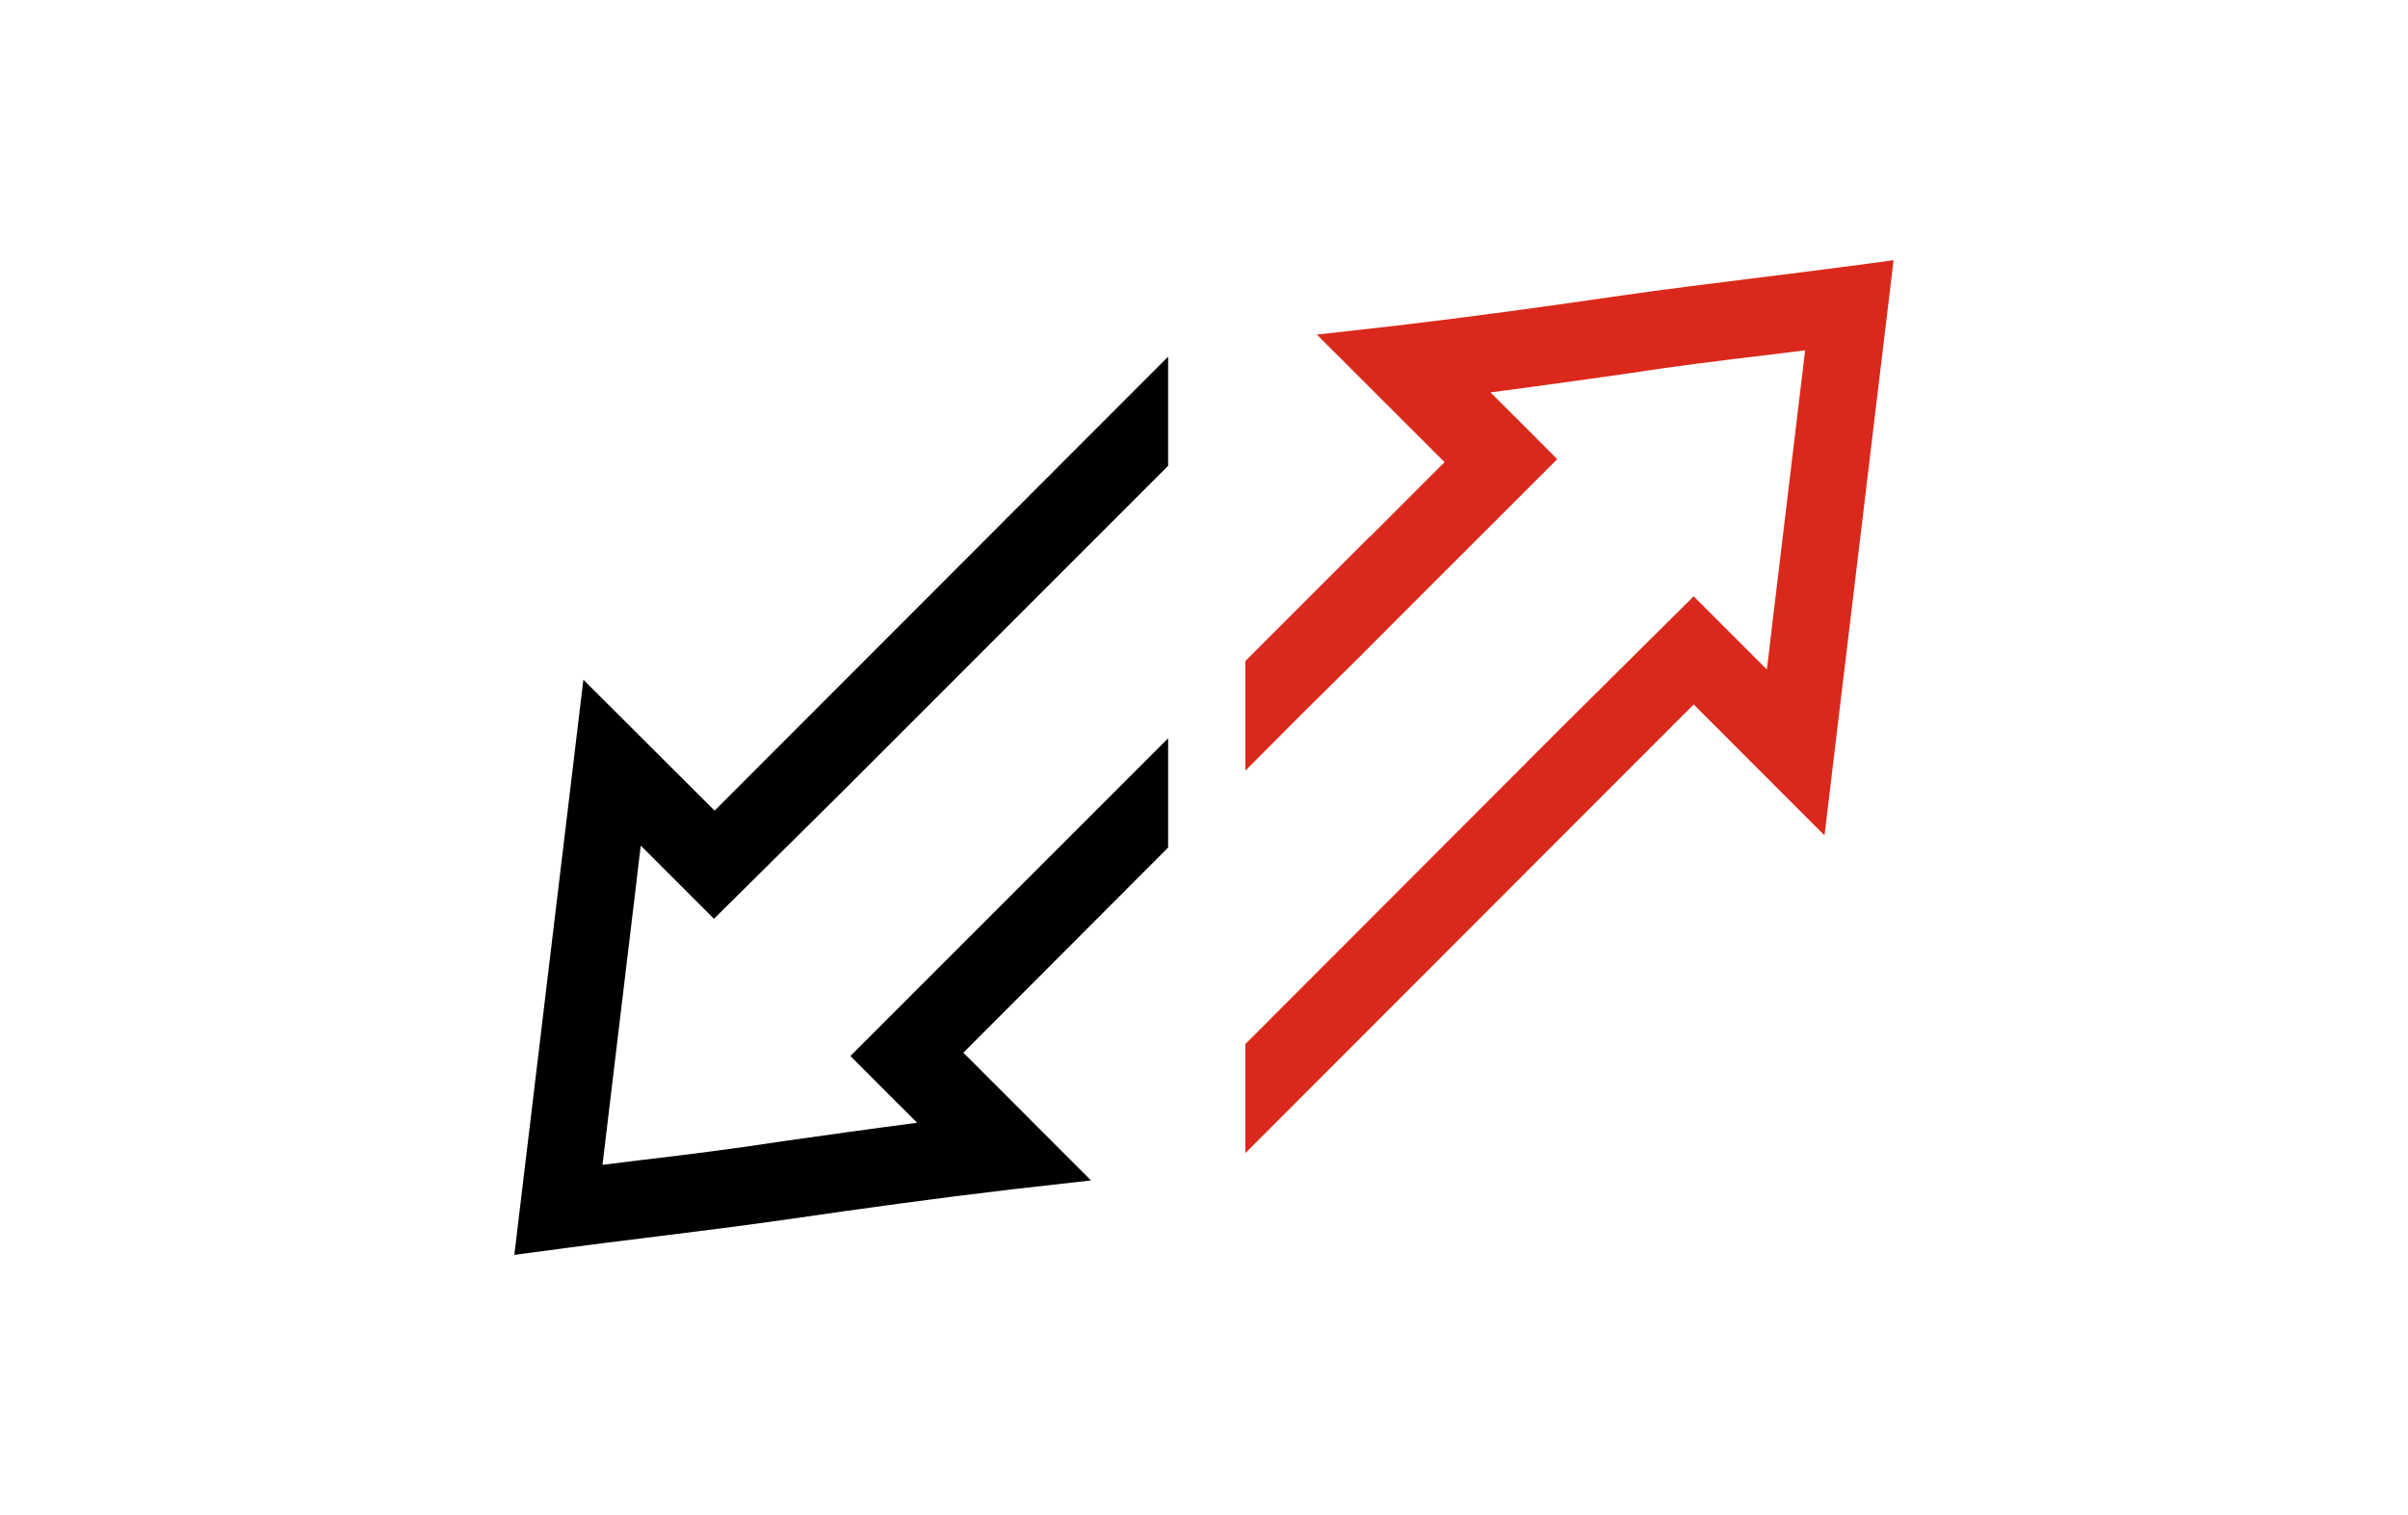
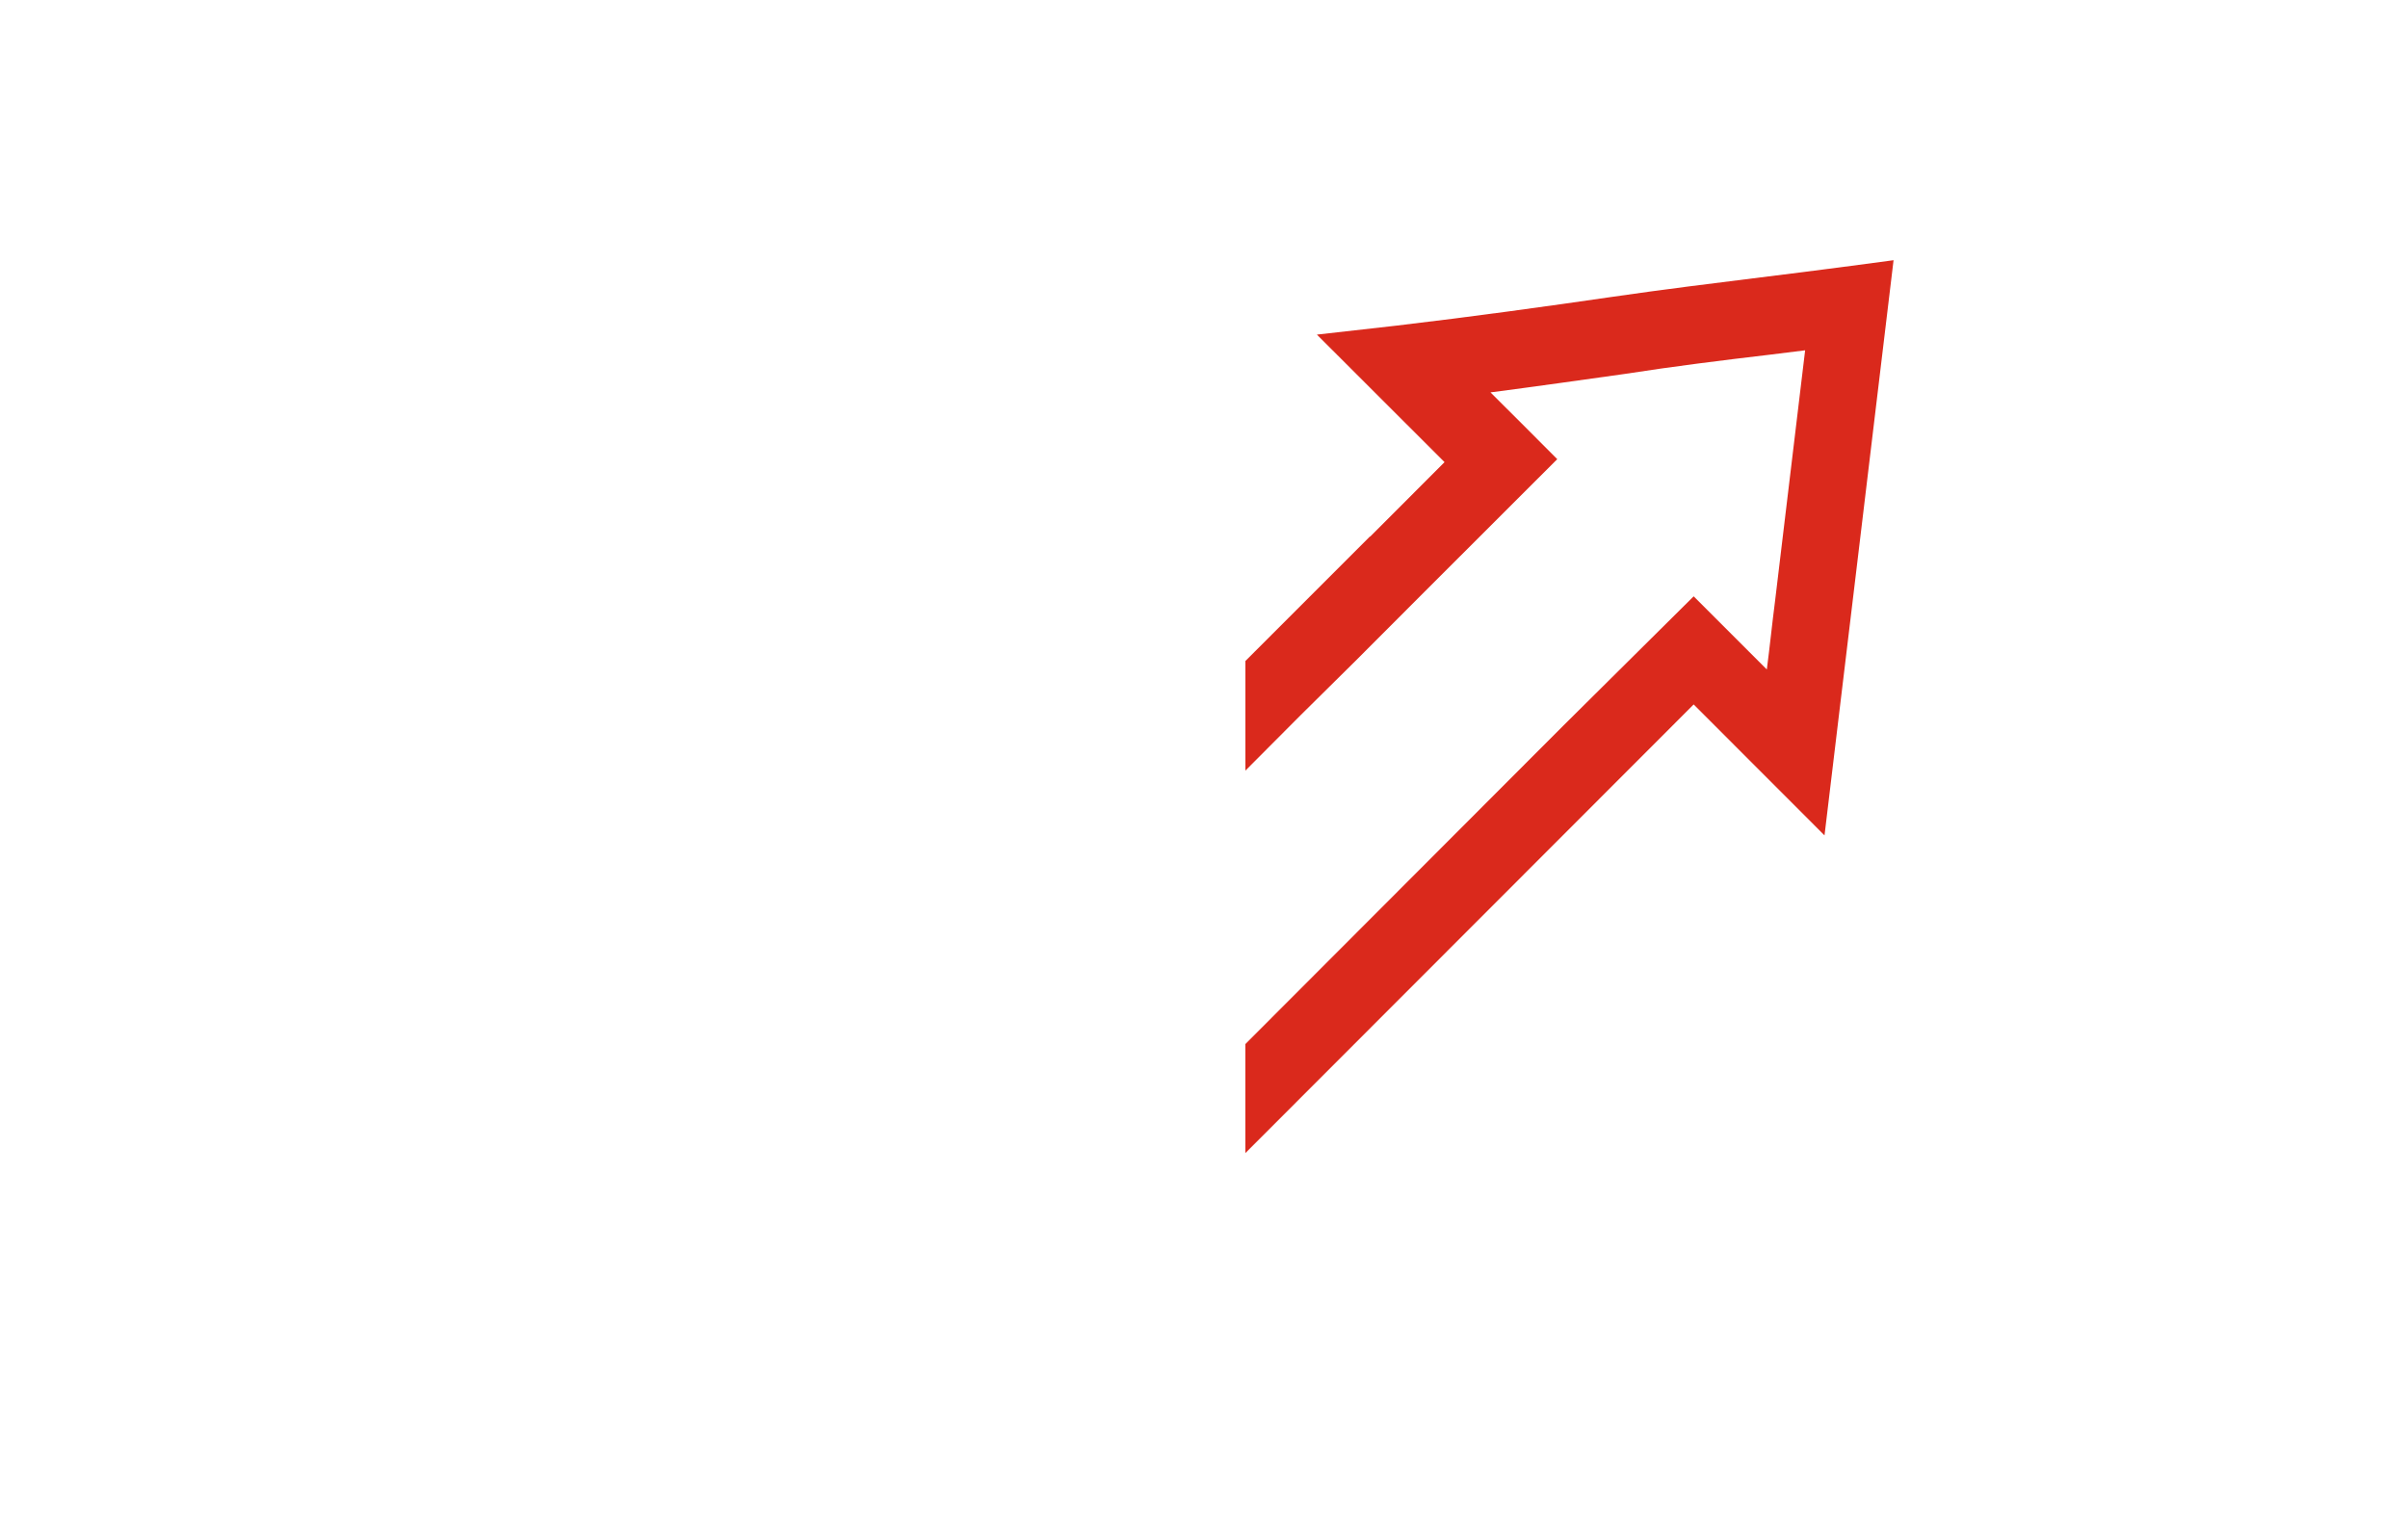
<svg xmlns="http://www.w3.org/2000/svg" id="uuid-4c277735-f0f3-4929-8464-c73de6700b50" width="445" height="280" viewBox="0 0 445 280">
  <defs>
    <style>.uuid-765bc361-a47f-4dfe-922c-a55b67a0dd51{fill:#da291c;}</style>
  </defs>
  <path class="uuid-765bc361-a47f-4dfe-922c-a55b67a0dd51" d="M253.15,99.16l-23,23v20.26l10.18-10.22,10.15-10.04,12.8-12.82,24.5-24.48-6.58-6.6-5.76-5.74c9.06-1.18,16.69-2.28,24.8-3.41,8.92-1.39,18.08-2.53,26.91-3.57l6.44-.8-5.58,46.51c-.5,3.83-.91,7.94-1.5,12.48l-13.52-13.52-24.09,23.9-58.76,58.85v20.15l82.85-82.92,24.18,24.2,2.53-21.1,2.46-20.45,7.77-64.75-9.11,1.21c-5.1,.68-10.25,1.32-15.42,1.96-8.92,1.11-18.15,2.25-27.23,3.57-12.25,1.78-26.14,3.71-40.1,5.35l-14.71,1.66,23.59,23.57-13.75,13.77-.05-.02Z" />
-   <path d="M104.16,230.7c5.1-.68,10.25-1.32,15.42-1.96,8.92-1.11,18.15-2.25,27.23-3.57,12.25-1.78,26.14-3.71,40.1-5.35l14.71-1.66-23.59-23.61,36.66-36.72h0l1.18-1.19v-20.2l-31.97,31.97h0l-26.75,26.75,6.58,6.6,5.76,5.74c-9.06,1.18-16.69,2.28-24.8,3.41-8.92,1.39-18.08,2.53-26.91,3.57l-6.44,.8,5.58-46.51c.5-3.83,.91-7.94,1.5-12.48l13.52,13.52,24.14-23.91,59.79-59.81v-20.17l-83.81,83.9-24.25-24.2-2.53,21.1-2.46,20.45-7.77,64.75,9.11-1.21Z" />
</svg>